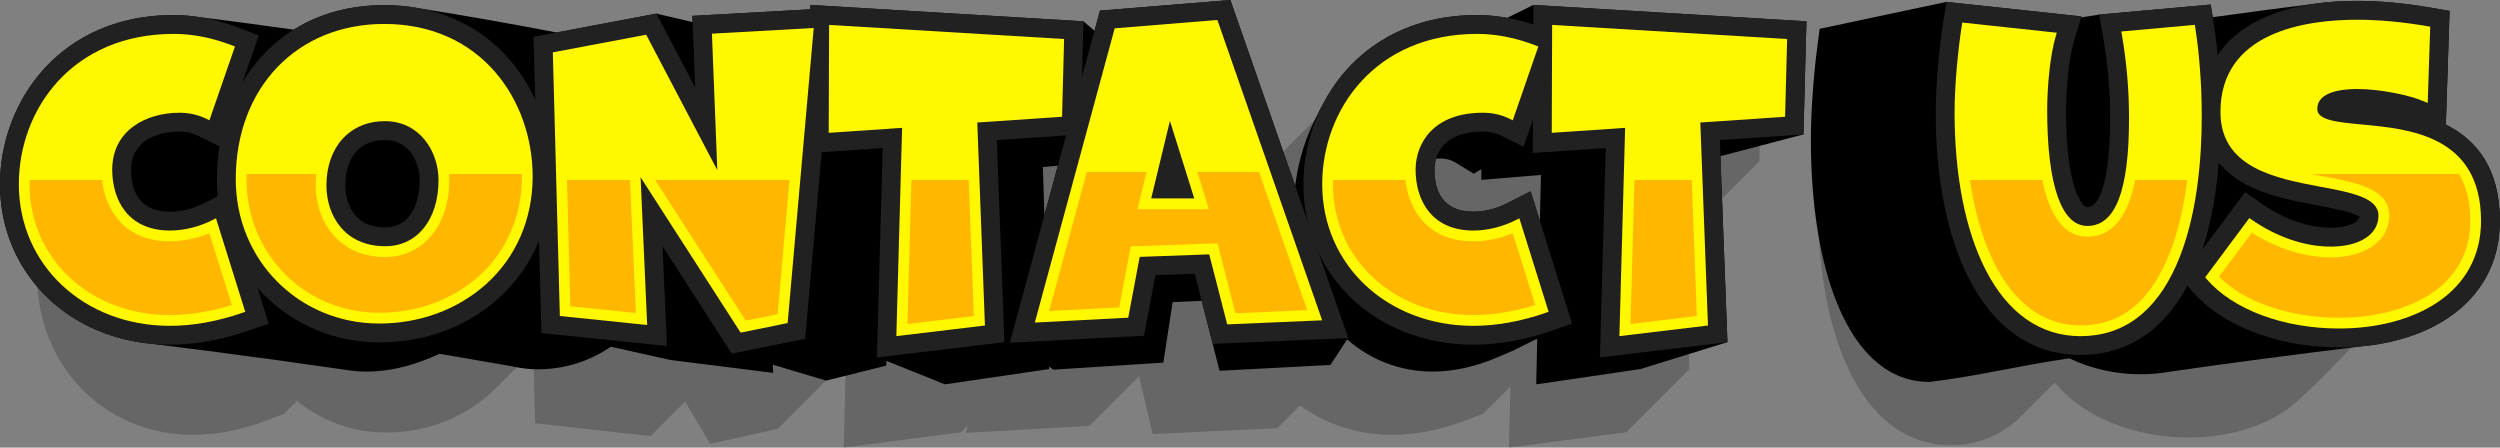
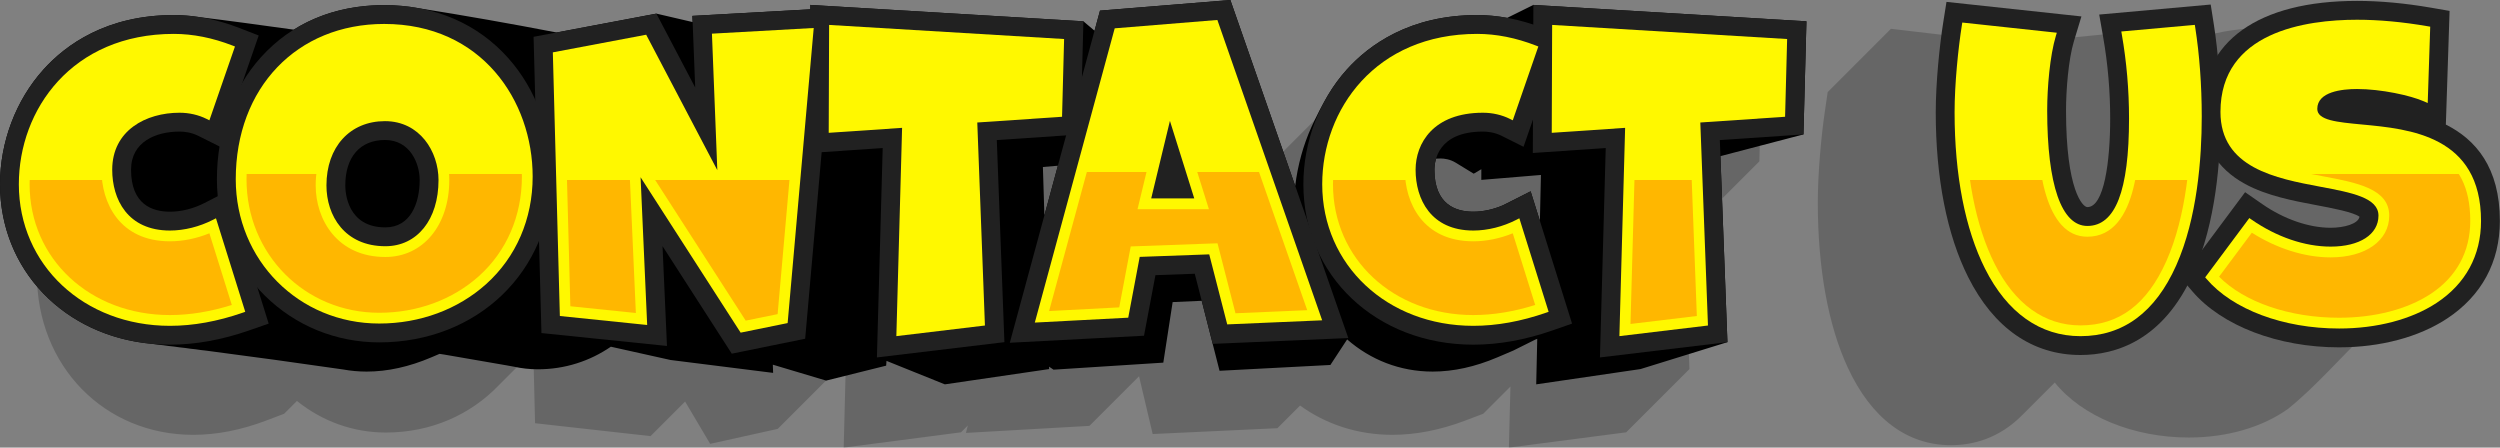
<svg xmlns="http://www.w3.org/2000/svg" xmlns:xlink="http://www.w3.org/1999/xlink" data-name="Layer 2" height="166.3" preserveAspectRatio="xMidYMid meet" version="1.0" viewBox="0.0 0.0 928.8 166.3" width="928.8" zoomAndPan="magnify">
  <rect x="0.0" y="0.0" width="928.8" height="166.3" fill="#808080" stroke="none" />
  <defs>
    <linearGradient gradientUnits="userSpaceOnUse" id="a" x1="48.563" x2="48.563" xlink:actuate="onLoad" xlink:show="other" xlink:type="simple" y1="117.052" y2="16.592">
      <stop offset=".003" stop-color="#ffb700" />
      <stop offset=".5" stop-color="#ffb700" />
      <stop offset=".5" stop-color="#ffb700" stop-opacity="0" />
    </linearGradient>
    <linearGradient id="b" x1="142.74" x2="142.74" xlink:actuate="onLoad" xlink:href="#a" xlink:show="other" xlink:type="simple" y1="116.199" y2="12.897" />
    <linearGradient id="c" x1="253.7" x2="253.7" xlink:actuate="onLoad" xlink:href="#a" xlink:show="other" xlink:type="simple" y1="119.119" y2="14.649" />
    <linearGradient id="d" x1="351.566" x2="351.566" xlink:actuate="onLoad" xlink:href="#a" xlink:show="other" xlink:type="simple" y1="120.356" y2="13.508" />
    <linearGradient id="e" x1="437.709" x2="437.709" xlink:actuate="onLoad" xlink:href="#a" xlink:show="other" xlink:type="simple" y1="116.382" y2="11.654" />
    <linearGradient id="f" x1="532.794" x2="532.794" xlink:actuate="onLoad" xlink:href="#a" xlink:show="other" xlink:type="simple" />
    <linearGradient id="g" x1="620.187" x2="620.187" xlink:actuate="onLoad" xlink:href="#a" xlink:show="other" xlink:type="simple" y1="120.356" y2="13.508" />
    <linearGradient id="h" x1="772.082" x2="772.082" xlink:actuate="onLoad" xlink:href="#a" xlink:show="other" xlink:type="simple" y1="120.89" y2="12.761" />
    <linearGradient id="i" x1="871.093" x2="871.093" xlink:actuate="onLoad" xlink:href="#a" xlink:show="other" xlink:type="simple" y1="118.047" y2="11.334" />
  </defs>
  <g data-name="Layer 1">
    <g data-name="contact us">
      <g id="change1_1">
        <path d="m561.328,11.831l-5.574,5.574c-4.594-1.2-9.156-1.812-13.636-1.812-19.781,0-32.866,8.168-41.01,16.341-7.669,7.667-15.335,15.333-23,23-1.521,1.489-2.877,2.983-4.077,4.433-.105.126-.202.26-.305.387l-15.97-49.754-44.561,3.942-5.706,5.706.042-1.731-93.334-6.087-1.731,1.731-38.587,2.339-8,8h0s-.023.023-.023.023l-4.283-8.865-41.977,8.617-8.328,8.328c-.1-.13-.198-.261-.302-.388-10.562-12.901-25.231-19.72-42.423-19.72-15.129,0-28.29,5.273-38.398,15.295-2.825,2.822-5.647,5.647-8.471,8.471l3.973-12.469-6.608-2.793c-7.547-3.19-15.088-4.808-22.413-4.808-19.781,0-32.865,8.168-41.009,16.341-8.92,9.157-18.51,17.994-27.077,27.433-9.417,11.377-14.818,26.901-14.818,42.59,0,33.975,24.976,59.595,58.097,59.595,8.674,0,17.76-1.776,27.006-5.278l6.732-2.55,4.759-4.759c9.48,7.609,20.953,11.734,33.028,11.734,16.797,0,31.526-6.63,42.052-17.653,4.246-4.243,8.489-8.489,12.734-12.733l.659,26.924,42.902,4.794,12.843-12.843,9.306,15.71,25.088-5.55,23.5-23.5,2.61-32.093-1.586,62.538,43.578-5.676,2.53-2.53-.688,2.752,45.872-2.613,18.432-18.432,5.071,21.459,46.325-2.161,8.429-8.429c9.491,6.897,21.264,10.888,34.312,10.888,8.674,0,17.759-1.776,27.005-5.278l6.731-2.55,10.109-10.109-.575,22.678,43.579-5.676,23.5-23.5-1.849-53.363,4.335-.318,23.5-23.5,1.018-42.019-93.334-6.087Zm-26.652,75.542l-.027.087s0,0-.001,0l.028-.087Zm.256.192l2.725-2.725-.012,3.533c-.921-.169-1.831-.441-2.713-.808Zm27.62,1.008l-.02-.07.022-.002-.002.072Z" opacity=".2" />
      </g>
      <g id="change1_2">
        <path d="m873.212,56.285l1.273-42.231-6.311-1.187c-8.935-1.681-17.453-2.533-25.316-2.533-19.225,0-33.773,4.883-42.745,13.923-1.672,1.668-3.341,3.34-5.011,5.01-.331-3.499-.725-6.914-1.198-10.185l-1.069-7.396-38.104,3.723-8.16,8.16,2.074-7.464-46.12-5.403-23.5,23.5-1.097,7.516c-1.281,8.78-2.575,22.55-2.575,33.519,0,24.377,3.838,45.557,11.098,61.249,8.751,18.91,22.018,28.906,38.368,28.906,7.903,0,17.762-2.326,26.514-11.212,4.02-4.015,8.035-8.037,12.057-12.055,10.194,12.606,29.207,20.424,49.822,20.424,14.162,0,27.255-3.787,36.867-10.663,10.578-8.573,19.354-18.989,29.211-28.343,8.12-8.125,12.38-18.854,12.38-31.44,0-19.901-8.258-30.242-18.459-35.816Z" opacity=".2" />
      </g>
      <g id="change1_3">
        <path d="m671.132,7.917l-101.45-6.087-9.732,4.809c-3.751-.685-7.476-1.047-11.149-1.047-24.98,0-40.143,11.025-48.464,20.274-2.662,2.959-5.022,6.204-7.067,9.655-2.214,3.804-4.232,7.72-6.067,11.721-3.024,6.71-5.075,14.141-6.007,21.813L457.103,0l-48.436,3.942-2.028,7.47-4.128-3.495-101.45-6.087-.006,1.626-43.818,2.444.09,2.297-13.467-3.139-37.096,7.006c-17.029-3.29-34.116-6.29-51.255-9.02-4.09-.753-8.349-1.148-12.769-1.148-12.65,0-24.035,3.121-33.619,9.12-11.651-1.609-23.298-3.224-34.956-4.649-3.226-.509-6.43-.776-9.596-.776-24.98,0-40.143,11.025-48.463,20.274C5.871,37.244,0,52.768,0,68.457c0,31.873,23.894,56.393,56.575,59.304,1.345.201,2.701.376,4.078.5,1.331.201,2.674.376,4.037.5,1.318.201,2.647.376,3.997.5,1.305.201,2.62.376,3.957.5,1.292.201,2.594.376,3.917.5,16.973,2.217,33.946,4.536,50.902,7,2.831.513,5.748.791,8.745.791,7.711,0,15.789-1.776,24.009-5.278l3.067-1.307c.58.099,1.163.181,1.747.26,7.71,1.313,15.42,2.643,23.126,4,.914.198,1.835.363,2.762.5,2.9.634,5.865.972,8.876.972,10.085,0,19.326-3.033,27.15-8.391l22.143,4.93,38.141,4.794-.111-3.05,19.802,5.917,22.304-5.55.129-1.778,21.673,8.723,38.742-5.676-.028-.902,1.666,1.125,40.781-2.613,3.472-22.497,10.799-.479,6.624,26.002,41.184-2.161,6.223-9.497c8.646,7.556,19.587,11.956,31.776,11.956,7.711,0,15.788-1.776,24.008-5.278l5.984-2.55,8.174-4.075.683-.266-.381,16.91,38.743-5.676,32.304-10-2.603-69.102,30.848-8.079,1.106-42.019Zm-283.122,72.103l-.554-17.984,5.562-.46-5.008,18.443Zm162.341-17.828v.008l-.038-.03.038.022Zm21.752,19.868l-3.439-10.987-10.399,5.243c-3.542,1.509-7.336,2.335-10.885,2.335-6.596,0-14.458-2.706-14.458-15.594,0-.922.101-2.423.602-4.111.53-.037,1.073-.063,1.647-.063,1.417,0,3.552.273,5.677,1.572l6.669,4.077,2.832-1.669-.012,3.974,22.151-1.833-.385,17.058Z" />
      </g>
      <g id="change1_4">
-         <path d="m908.687,46.285l1.384-42.231-6.859-1.187c-9.712-1.681-18.971-2.533-27.518-2.533-5.83,0-11.261.383-16.279,1.126-11.423,1.413-22.809,2.908-34.164,4.5-1.081.127-2.148.267-3.19.432l-.74-4.707-41.417,3.723-6.729,1.072.113-.376-50.131-5.403-47.122,10-.975,7.516c-1.139,8.78-2.289,22.55-2.289,33.519,0,24.377,3.412,45.557,9.867,61.249,7.78,18.91,19.575,28.906,34.11,28.906,17.326-1.978,34.673-6.32,52.046-8.771,7.863,3.802,17.005,5.928,26.538,5.928,3.531,0,6.984-.308,10.318-.889,23.904-3.45,47.851-6.58,71.806-9.5,12.108-1.126,23.123-4.675,31.63-10.274,12.864-8.466,19.664-21.012,19.664-36.283,0-19.901-8.976-30.242-20.064-35.816Z" />
-       </g>
+         </g>
      <g id="change2_1">
        <path d="m63.148,128.052C27.148,128.052,0,102.431,0,68.457,0,52.768,5.871,37.244,16.106,25.867c8.321-9.249,23.483-20.274,48.463-20.274,7.961,0,16.158,1.618,24.362,4.808l7.182,2.793-14.318,41.337-8.153-4.077c-2.599-1.299-5.208-1.572-6.94-1.572-8.707,0-18.011,3.723-18.011,14.173,0,12.889,7.862,15.594,14.458,15.594,4.208,0,8.767-1.15,12.834-3.238l8.451-4.339,15.387,49.151-7.317,2.55c-10.05,3.502-19.926,5.278-29.354,5.278Z" fill="#212121" />
      </g>
      <g id="change2_2">
        <path d="m140.893,127.199c-16.037,0-31.105-6.143-42.427-17.296-11.529-11.357-17.879-26.733-17.879-43.294,0-17.523,5.802-33.621,16.338-45.327C108.338,8.6,124.181,1.897,142.74,1.897c18.687,0,34.632,6.819,46.112,19.72,10.345,11.625,16.042,27.25,16.042,43.997,0,35.109-27.515,61.585-64.001,61.585Zm2.132-75.19c-9.231,0-14.742,6.308-14.742,16.874,0,2.604.718,15.594,14.884,15.594,9.402,0,12.752-9.083,12.752-17.584,0-5.983-3.434-14.884-12.894-14.884Z" fill="#212121" />
      </g>
      <g id="change2_3">
        <path d="M246.139 91.441L247.792 128.532 201.159 123.738 198.233 13.676 243.86 5.059 258.284 32.525 257.236 5.901 309.998 2.958 299.136 125.848 271.866 131.398 246.139 91.441z" fill="#212121" />
      </g>
      <g id="change2_4">
        <path d="M327.937 55.002L300.854 56.835 301.06 1.831 402.51 7.918 401.404 49.937 370.332 52.037 373.159 127.118 325.792 132.793 327.937 55.002z" fill="#212121" />
      </g>
      <g id="change2_5">
        <path d="M443.877 101.701L429.267 102.231 425.022 124.727 375.162 127.34 408.667 3.942 457.103 0 500.922 125.593 450.569 127.754 443.877 101.701z" fill="#212121" />
      </g>
      <g id="change2_6">
        <path d="m547.38,128.052c-36.001,0-63.148-25.621-63.148-59.595,0-15.689,5.87-31.213,16.105-42.59,8.321-9.249,23.483-20.274,48.464-20.274,7.961,0,16.158,1.618,24.362,4.808l7.182,2.793-14.317,41.337-8.154-4.077c-2.598-1.299-5.208-1.572-6.94-1.572-16.712,0-18.011,10.849-18.011,14.173,0,12.889,7.862,15.594,14.458,15.594,4.209,0,8.767-1.15,12.833-3.238l8.451-4.339,15.386,49.152-7.316,2.55c-10.051,3.502-19.926,5.278-29.354,5.278Z" fill="#212121" />
      </g>
      <g id="change2_7">
        <path d="M596.558 55.002L569.475 56.835 569.682 1.831 671.132 7.918 670.025 49.937 638.952 52.037 641.78 127.118 594.412 132.793 596.558 55.002z" fill="#212121" />
      </g>
      <g id="change2_8">
        <path d="m772.935,131.89c-17.771,0-32.192-9.996-41.704-28.906-7.892-15.692-12.063-36.871-12.063-61.249,0-10.969,1.406-24.739,2.799-33.519l1.192-7.516,50.131,5.403-2.788,9.233c-2.012,6.663-2.928,17.987-2.928,25.688,0,29.824,6.247,35.92,7.92,35.92,6.258,0,8.487-17.013,8.487-32.935,0-10.122-.868-20.228-2.581-30.036l-1.495-8.565,41.417-3.723,1.162,7.396c1.644,10.462,2.513,22.294,2.513,34.217,0,16.193-1.751,39.427-10.091,58.154-11.203,25.156-29.008,30.437-41.971,30.437Z" fill="#212121" />
      </g>
      <g id="change2_9">
        <path d="m869.014,129.047c-22.668,0-43.571-7.992-54.554-20.857l-4.144-4.854,23.786-31.935,6.356,4.414c8.058,5.596,17.326,8.805,25.428,8.805,4.966,0,10.229-1.432,10.724-4.094-2.249-1.713-10.622-3.287-15.732-4.248-8.737-1.642-18.641-3.503-26.772-7.922-10.571-5.744-16.159-14.998-16.159-26.763,0-26.221,21.048-41.26,57.747-41.26,8.547,0,17.806.853,27.518,2.533l6.859,1.187-1.384,42.231c11.089,5.574,20.064,15.916,20.064,35.816,0,15.271-6.8,27.817-19.664,36.283-10.448,6.876-24.68,10.663-40.073,10.663Z" fill="#212121" />
      </g>
      <g>
        <g id="change3_6">
          <path d="m63.148,121.052c-32.01,0-56.148-22.611-56.148-52.595,0-27.761,19.775-55.864,57.57-55.864,7.09,0,14.433,1.458,21.825,4.332l.898.349-9.501,27.429-1.019-.509c-3.023-1.512-6.506-2.311-10.071-2.311-12.449,0-25.011,6.547-25.011,21.173,0,10.923,5.637,22.594,21.458,22.594,5.3,0,10.993-1.424,16.031-4.011l1.056-.542,10.878,34.749-.915.319c-9.308,3.244-18.409,4.888-27.051,4.888Z" fill="#fff800" />
        </g>
        <path d="m63.148,117.052c-29.729,0-52.148-20.892-52.148-48.595,0-13.294,4.94-26.281,13.554-35.632,9.782-10.619,23.619-16.232,40.016-16.232,5.73,0,11.659,1.032,17.662,3.071l-6.805,19.645c-2.756-.938-5.72-1.426-8.725-1.426-13.973,0-29.011,7.877-29.011,25.173,0,12.268,6.667,26.594,25.458,26.594,4.813,0,9.903-1.044,14.642-2.976l8.335,26.626c-7.917,2.491-15.634,3.751-22.978,3.751Z" fill="url(#a)" />
      </g>
      <g>
        <g id="change3_5">
          <path d="m140.893,120.199c-29.891,0-53.306-23.54-53.306-53.59,0-33.98,22.68-57.712,55.154-57.712,36.209,0,55.154,28.532,55.154,56.717,0,15.722-6.125,29.893-17.245,39.902-10.521,9.469-24.64,14.684-39.756,14.684Zm2.132-75.19c-13.004,0-21.742,9.594-21.742,23.874,0,11.247,6.767,22.594,21.884,22.594,11.814,0,19.752-9.88,19.752-24.584,0-10.609-6.972-21.884-19.894-21.884Z" fill="#fff800" />
        </g>
        <path d="m140.893,116.199c-27.648,0-49.306-21.783-49.306-49.59,0-31.625,21.035-53.712,51.154-53.712,33.583,0,51.154,26.52,51.154,52.717,0,14.573-5.654,27.688-15.921,36.929-9.786,8.807-22.954,13.657-37.081,13.657Zm2.132-75.19c-15.156,0-25.742,11.462-25.742,27.874,0,12.809,8.1,26.594,25.884,26.594,13.985,0,23.752-11.754,23.752-28.584s-12.311-25.884-23.894-25.884Z" fill="url(#b)" />
      </g>
      <g>
        <g id="change3_8">
          <path d="M237.992 65.857L240.438 120.739 207.994 117.403 205.389 19.448 240.07 12.898 266.498 63.219 264.501 12.506 302.313 10.398 292.623 120.03 275.161 123.585 237.992 65.857z" fill="#fff800" />
        </g>
        <path d="M233.337 51.238L236.235 116.286 211.899 113.784 209.478 22.747 237.905 17.378 262.957 65.079 270.495 63.062 268.653 16.281 297.922 14.649 288.901 116.706 277.043 119.119 233.337 51.238z" fill="url(#c)" />
      </g>
      <g>
        <g id="change3_9">
          <path d="M335.146 47.498L307.882 49.344 308.032 9.262 395.334 14.5 394.574 43.382 363.081 45.51 365.921 120.935 333.012 124.878 335.146 47.498z" fill="#fff800" />
        </g>
-         <path d="M339.266 43.21L311.898 45.063 312.016 13.508 391.234 18.261 390.671 39.637 358.937 41.781 361.786 117.402 337.139 120.356 339.266 43.21z" fill="url(#d)" />
      </g>
      <g>
        <g id="change3_3">
          <path d="m449.255,94.501l-25.83.937-4.262,22.587-34.713,1.819,29.684-109.323,38.142-3.104,38.933,111.587-35.271,1.514-6.683-26.016Zm-5.568-20.791l-9.032-28.803-6.956,28.803h15.988Z" fill="#fff800" />
        </g>
        <path d="m452.328,90.387l-32.241,1.169-4.271,22.639-26.057,1.365,27.5-101.28,32.26-2.625,36.141,103.584-26.653,1.144-6.677-25.995Zm-29.71-12.676h26.515l-14.979-47.768-11.537,47.768Z" fill="url(#e)" />
      </g>
      <g>
        <g id="change3_4">
          <path d="m547.38,121.052c-32.01,0-56.148-22.611-56.148-52.595,0-27.761,19.774-55.864,57.569-55.864,7.09,0,14.433,1.458,21.825,4.332l.897.349-9.5,27.429-1.02-.509c-3.023-1.512-6.506-2.311-10.071-2.311-18.461,0-25.011,11.406-25.011,21.173,0,10.923,5.637,22.594,21.458,22.594,5.3,0,10.993-1.424,16.03-4.011l1.057-.542,10.878,34.749-.915.319c-9.308,3.244-18.408,4.888-27.05,4.888Z" fill="#fff800" />
        </g>
        <path d="m547.38,117.052c-29.73,0-52.149-20.892-52.149-48.595,0-13.294,4.94-26.281,13.554-35.632,9.781-10.619,23.619-16.232,40.016-16.232,5.729,0,11.658,1.032,17.662,3.071l-6.805,19.645c-2.756-.938-5.72-1.426-8.726-1.426-14.44,0-29.011,7.784-29.011,25.173,0,12.268,6.667,26.594,25.458,26.594,4.813,0,9.903-1.044,14.642-2.976l8.335,26.626c-7.918,2.491-15.634,3.751-22.977,3.751Z" fill="url(#f)" />
      </g>
      <g>
        <g id="change3_7">
          <path d="M603.767 47.498L576.503 49.344 576.653 9.262 663.956 14.5 663.195 43.382 631.702 45.51 634.543 120.935 601.634 124.878 603.767 47.498z" fill="#fff800" />
        </g>
        <path d="M607.887 43.21L580.519 45.063 580.638 13.508 659.856 18.261 659.293 39.637 627.559 41.781 630.408 117.402 605.76 120.356 607.887 43.21z" fill="url(#g)" />
      </g>
      <g>
        <g id="change3_2">
          <path d="m772.935,124.89c-14.949,0-27.207-8.663-35.45-25.051-7.404-14.721-11.317-34.812-11.317-58.103,0-10.588,1.362-23.913,2.713-32.422l.148-.939,35.12,3.785-.349,1.154c-2.229,7.383-3.227,19.238-3.227,27.711,0,27.677,5.299,42.92,14.92,42.92,10.421,0,15.487-13.063,15.487-39.935,0-10.524-.903-21.035-2.686-31.24l-.187-1.071,27.314-2.455.146.924c1.588,10.109,2.428,21.565,2.428,33.131,0,15.514-1.646,37.703-9.485,55.307-7.767,17.441-19.736,26.284-35.576,26.284Z" fill="#fff800" />
        </g>
        <path d="m772.935,120.89c-13.336,0-24.358-7.901-31.877-22.849-7.125-14.165-10.891-33.635-10.891-56.306,0-9.268,1.067-20.688,2.241-28.974l26.66,2.873c-1.716,7.649-2.495,17.839-2.495,25.39,0,21.405,3.282,46.92,18.92,46.92,19.487,0,19.487-33.068,19.487-43.935,0-9.654-.744-19.297-2.214-28.713l19.263-1.731c1.289,9.208,1.967,19.422,1.967,29.734,0,15.126-1.586,36.718-9.14,53.679-7.165,16.09-17.606,23.912-31.922,23.912Z" fill="url(#h)" />
      </g>
      <g>
        <g id="change3_1">
          <path d="m869.014,122.047c-20.677,0-39.54-7.051-49.229-18.402l-.518-.607,16.404-22.025.795.552c9.338,6.484,19.786,10.055,29.421,10.055,10.79,0,17.762-4.517,17.762-11.508,0-6.677-9.953-8.547-21.478-10.713-16.585-3.117-37.225-6.996-37.225-27.805,0-29.809,31.795-34.26,50.747-34.26,8.148,0,17.005.818,26.324,2.431l.857.148-.93,28.36-1.354-.597c-5.021-2.215-15.968-4.605-24.897-4.605-5.519,0-14.776.959-14.776,7.386,0,4.24,7.356,4.929,16.67,5.802,17.587,1.649,44.164,4.141,44.164,35.843,0,12.802-5.71,23.327-16.512,30.435-9.319,6.133-22.185,9.51-36.226,9.51Z" fill="#fff800" />
        </g>
        <path d="m869.014,118.047c-18.43,0-35.221-5.794-44.579-15.251l12.171-16.34c9.374,5.927,19.673,9.165,29.281,9.165,13.017,0,21.762-6.232,21.762-15.508,0-9.995-12.017-12.253-24.738-14.645-19.887-3.737-33.964-7.637-33.964-23.874,0-11.574,5.223-19.648,15.965-24.687,9.821-4.606,22.16-5.573,30.782-5.573,7.169,0,14.918.654,23.069,1.945l-.631,19.251c-6.05-1.872-14.827-3.46-22.438-3.46-5.646,0-18.776,1.109-18.776,11.386,0,7.882,9.405,8.764,20.296,9.785,22.18,2.08,40.538,5.912,40.538,31.861,0,11.392-5.087,20.76-14.711,27.094-8.674,5.708-20.758,8.852-34.026,8.852Z" fill="url(#i)" />
      </g>
    </g>
  </g>
</svg>